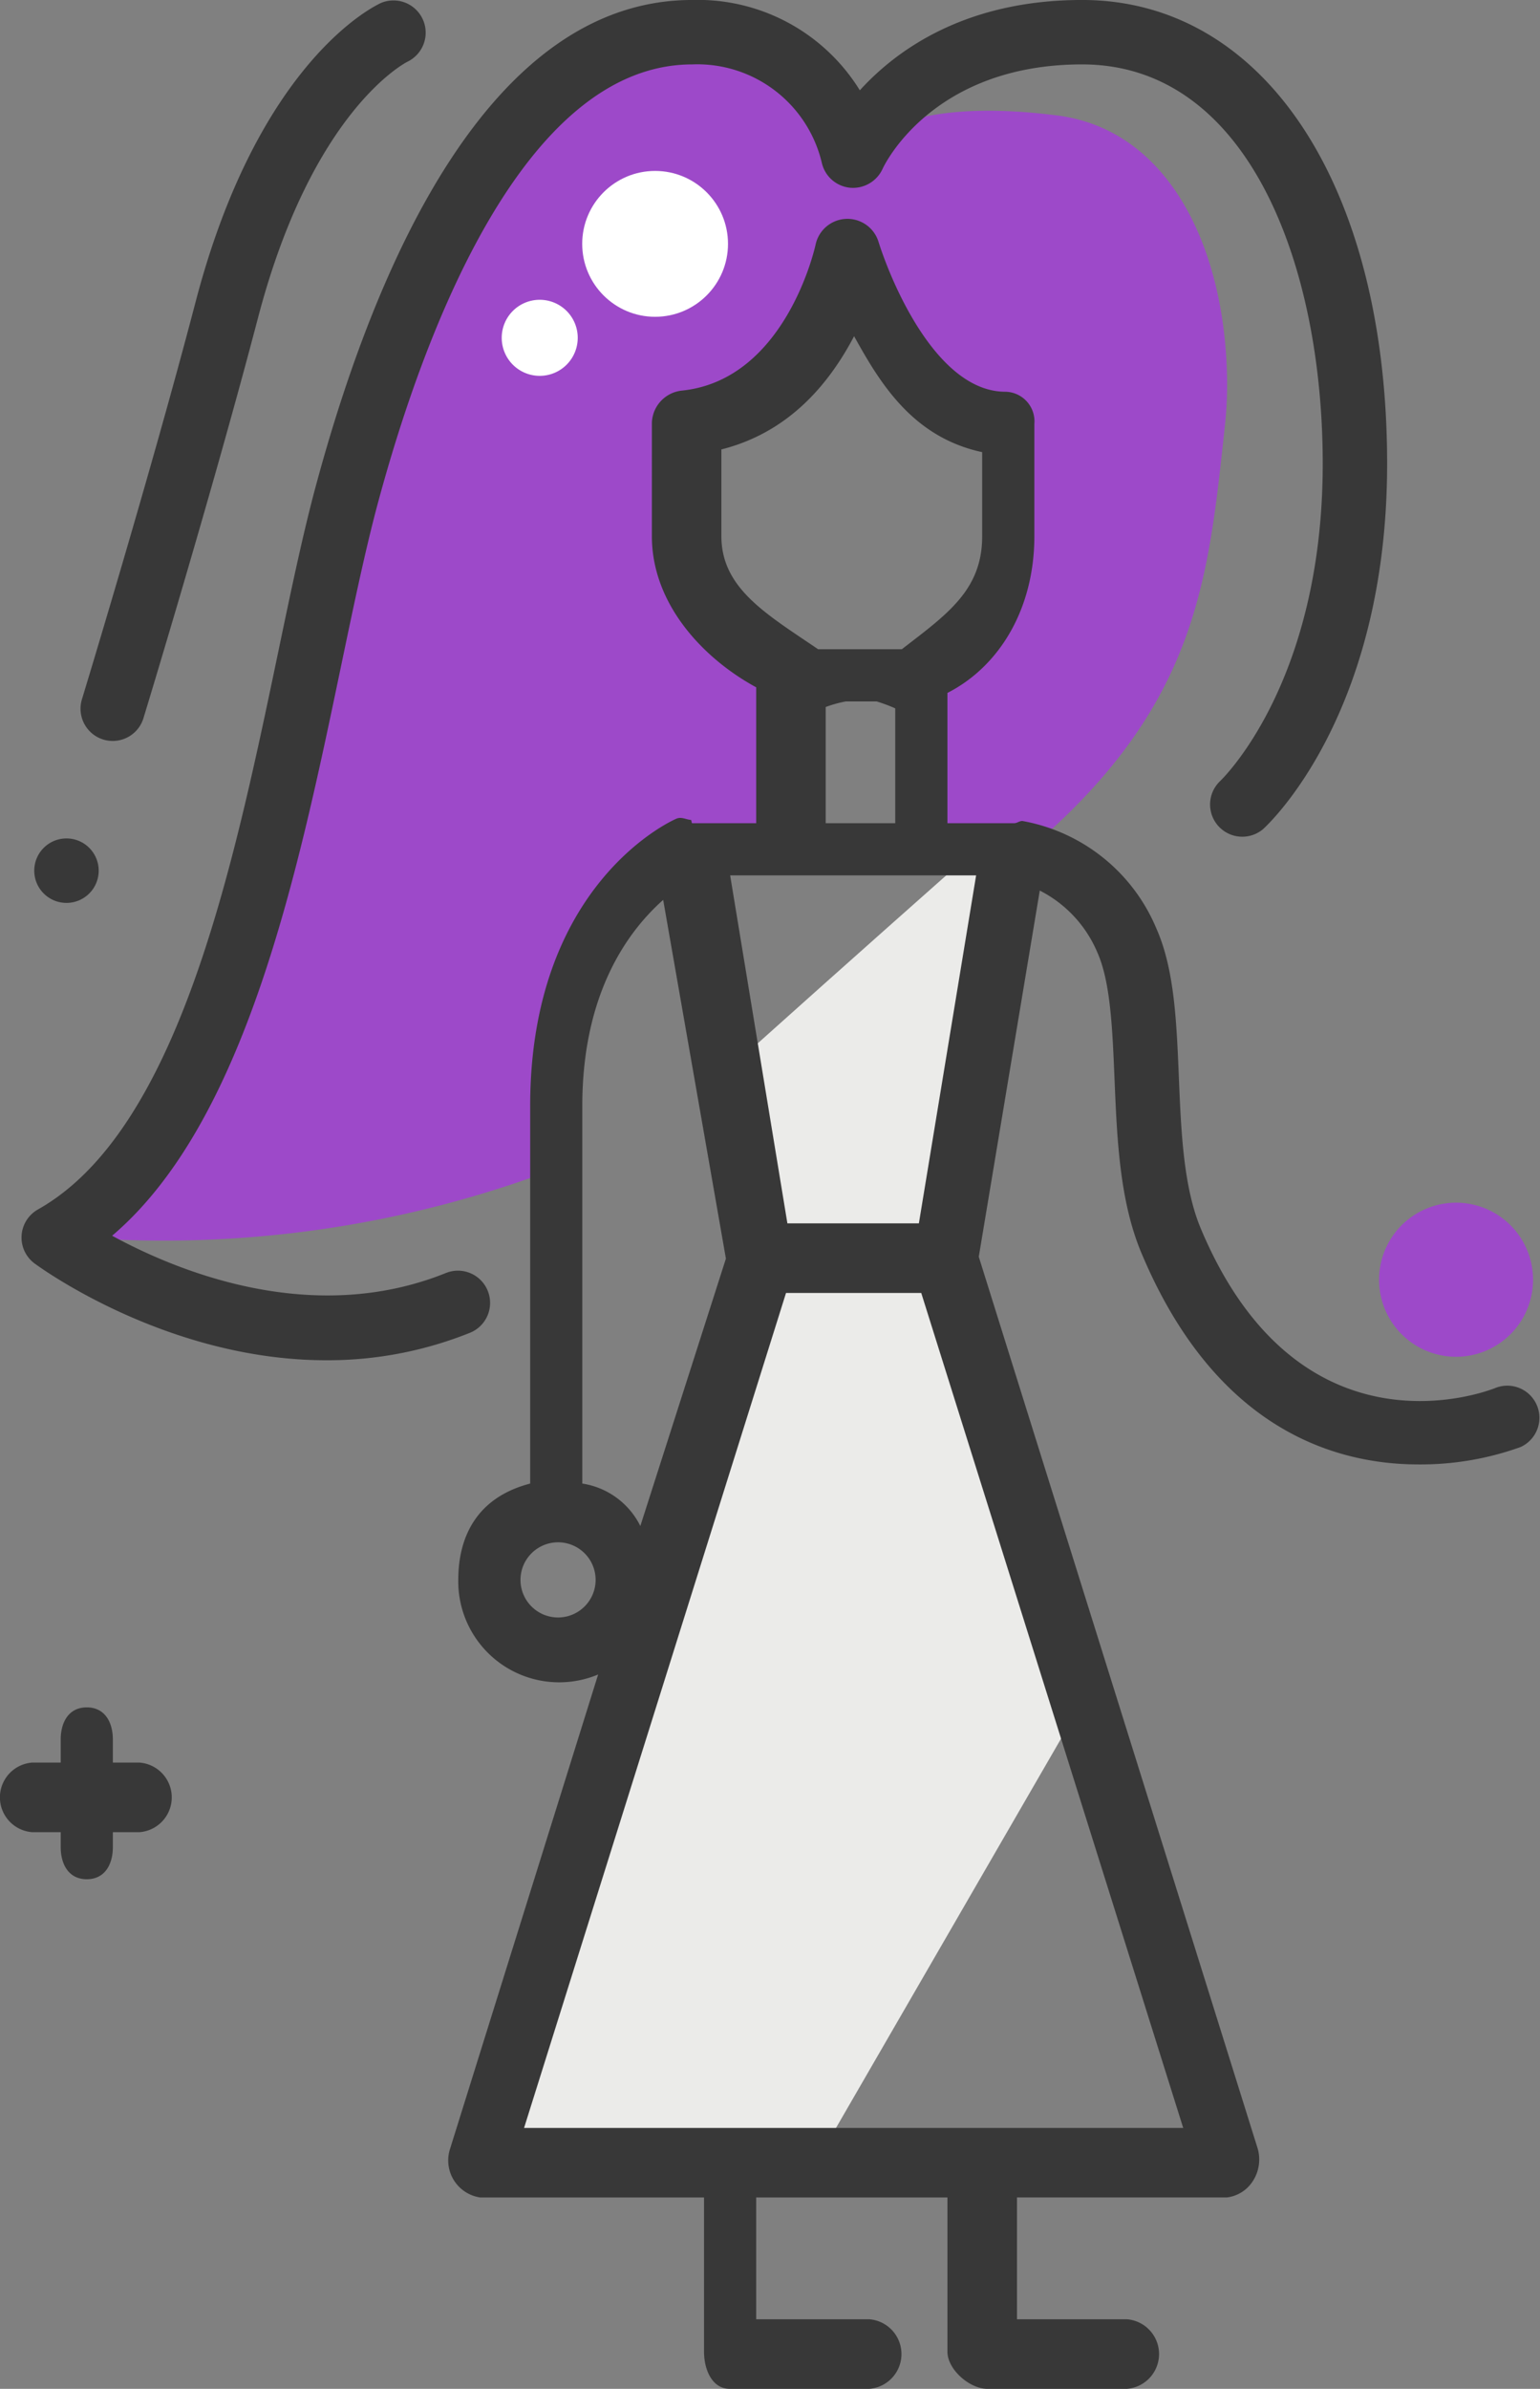
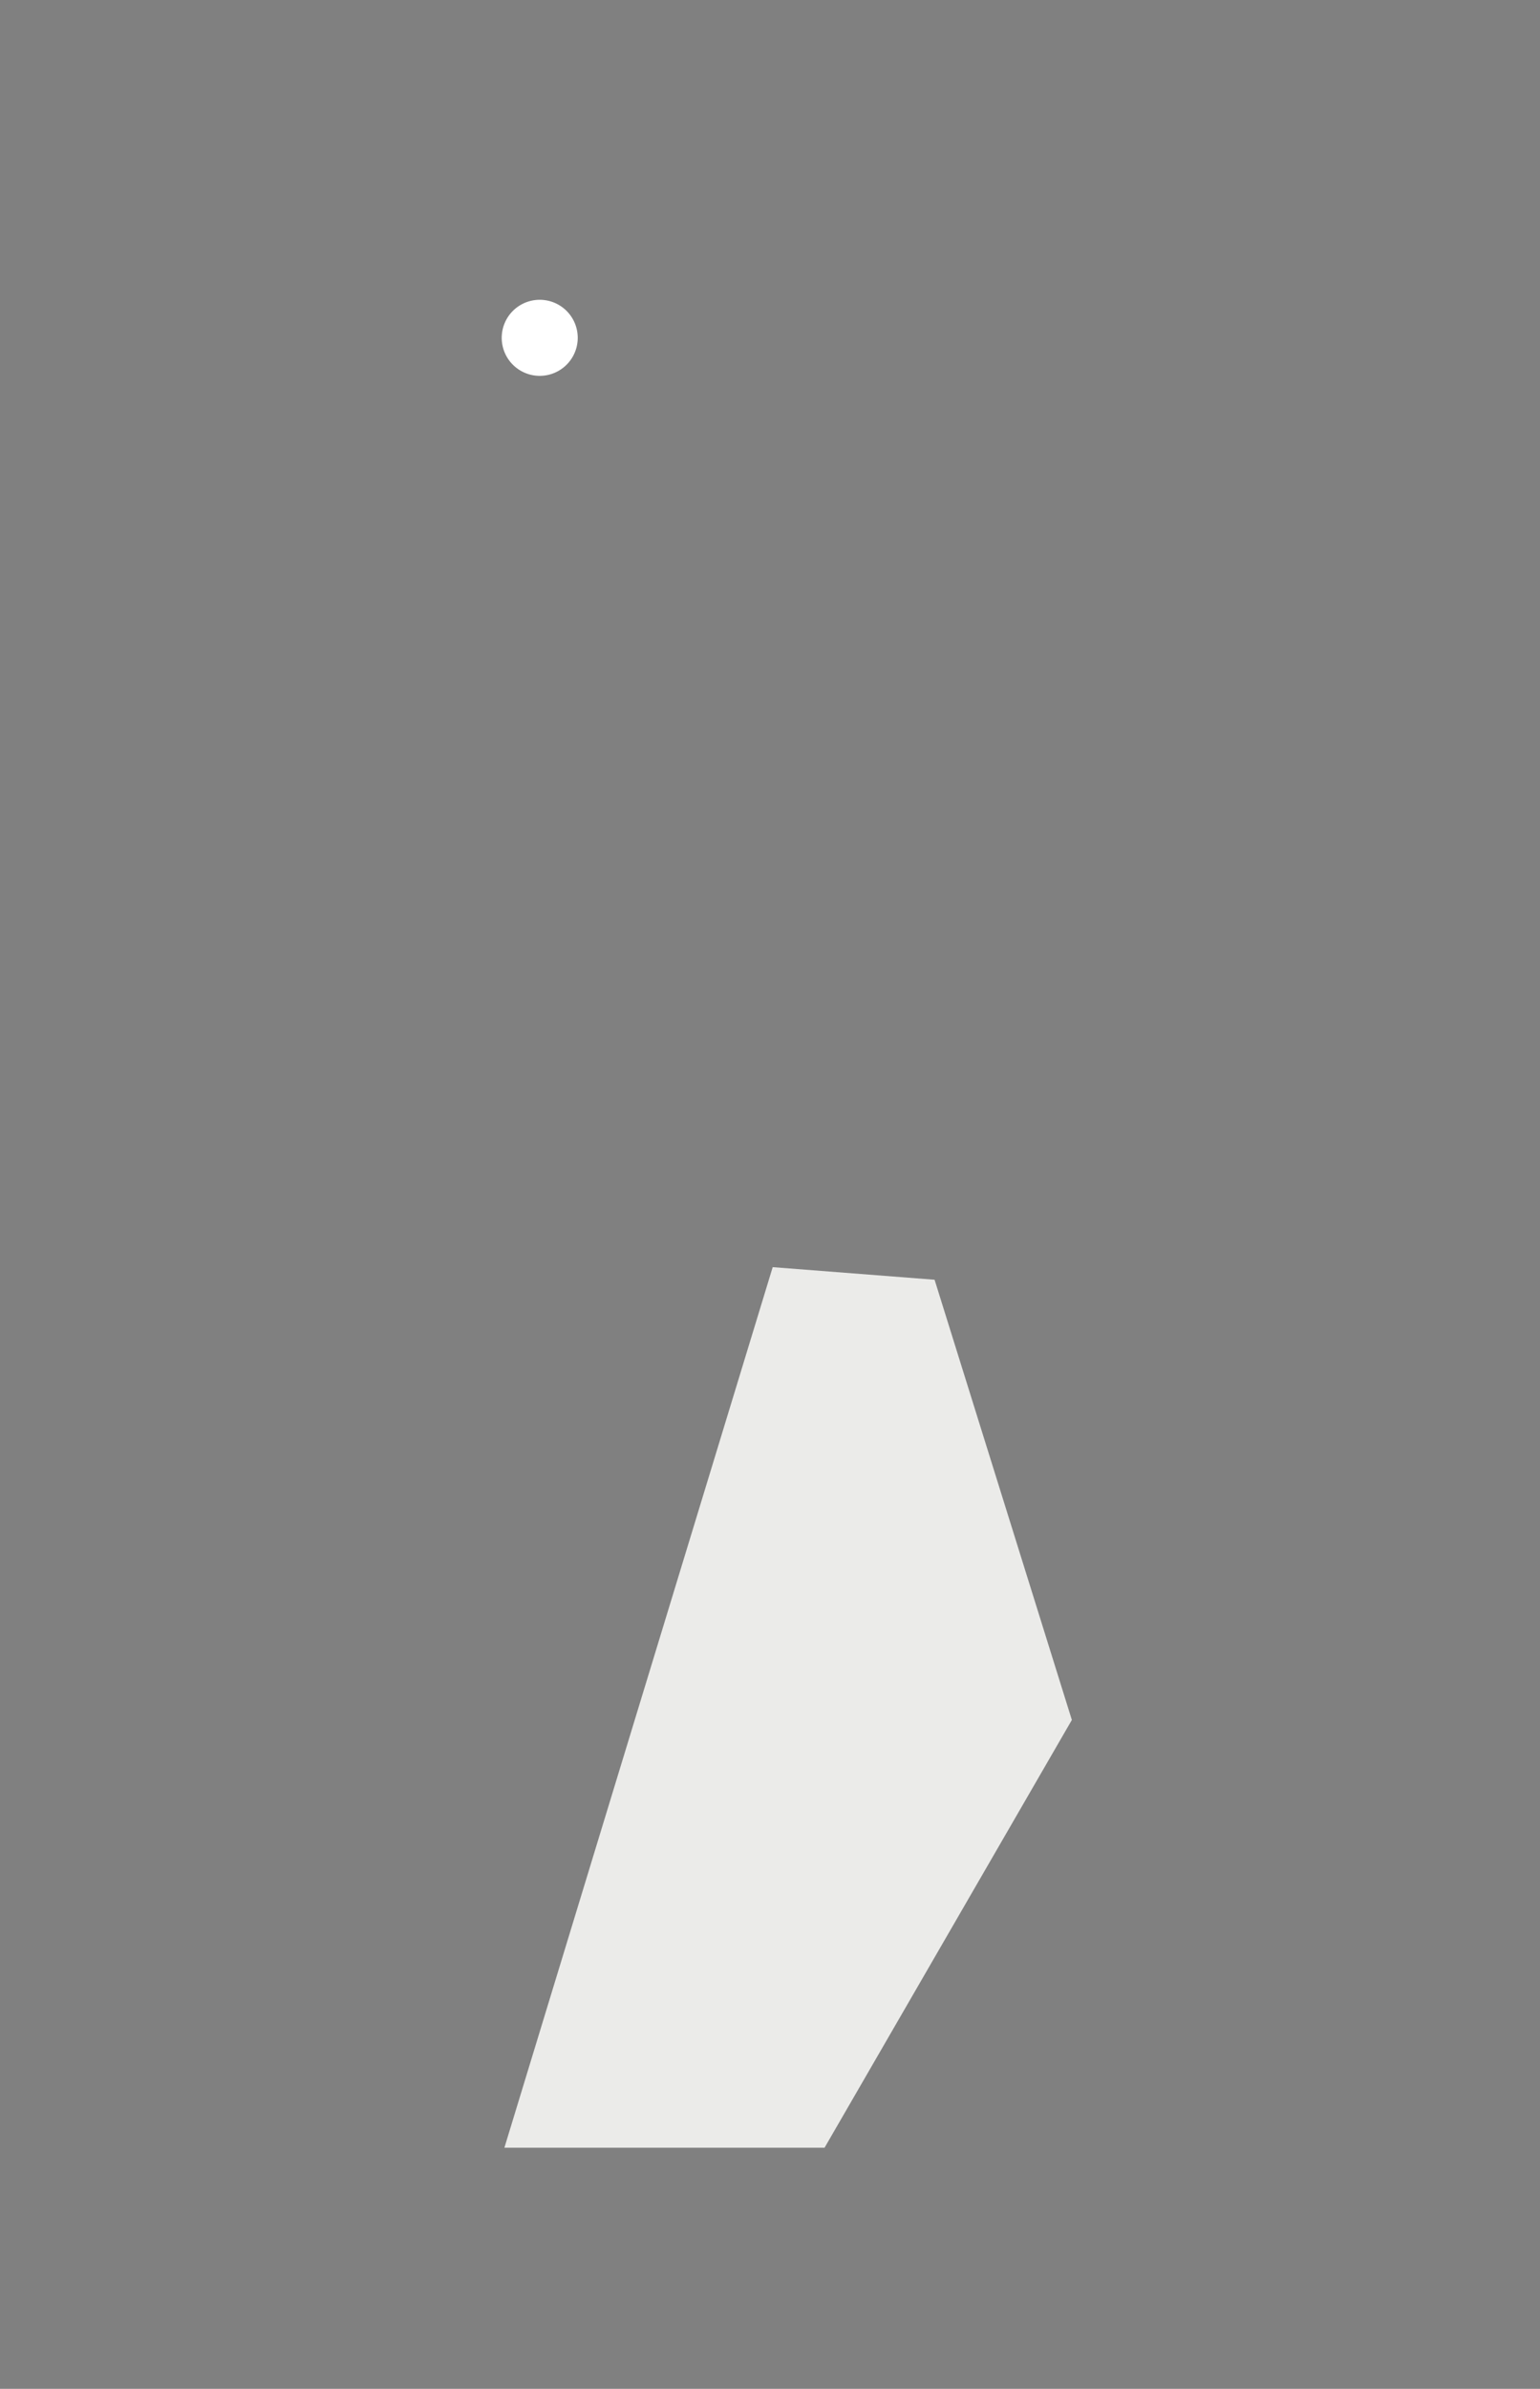
<svg xmlns="http://www.w3.org/2000/svg" id="_9" data-name="9" width="138.613" height="214.891" viewBox="0 0 138.613 214.891">
  <rect x="0" y="0" width="138.613" height="214.891" fill="#808080" stroke="none" />
  <g id="Groupe_4321" data-name="Groupe 4321">
    <g id="Groupe_4315" data-name="Groupe 4315" transform="translate(45.4 113.986)">
      <path id="Tracé_6252" data-name="Tracé 6252" d="M212.794,703.653l12.356,39.6-22.258,38.478H174.074l24.149-79.21Z" transform="translate(-174.074 -702.518)" fill="#ebebe9" />
    </g>
    <g id="Groupe_4316" data-name="Groupe 4316" transform="translate(67.296 77.218)">
-       <path id="Tracé_6253" data-name="Tracé 6253" d="M206.419,680.126s-9.015,7.973-18.353,16.345l2.415,16.937,14.65-.837,5.172-33.548Z" transform="translate(-188.066 -679.023)" fill="#ebebe9" />
-     </g>
+       </g>
    <g id="Groupe_4317" data-name="Groupe 4317" transform="translate(4.829 2.899)">
-       <path id="Tracé_6254" data-name="Tracé 6254" d="M238.466,639.017c-15.572-1.978-18.353,3.623-18.353,3.623s-2.415-11.109-14.489-11.109c-16.422,0-26.132,23.231-31.072,41.536-5.328,19.742-8.774,56.993-26.4,66.894l6.579.219a99.566,99.566,0,0,0,38.823-6.5h0l-.967-11.19,6.762-13.516,9.5-3.388,10.787.965,18.273-3.26c13.242-12.115,14.211-22.925,15.646-36.23a35.048,35.048,0,0,0,.213-3.9C253.713,651.094,248.61,640.305,238.466,639.017Zm-5.313,37.854c0,5.97-2.429,10.805-7.727,12.2v14.907H213.835V688.524h.4c-5.031-1.881-10.062-6.319-10.062-11.652V666.65c11.591-1.213,14.489-15.438,14.489-15.438s4.829,15.557,14.489,15.557Z" transform="translate(-148.148 -631.531)" fill="#9d49c9" />
-     </g>
+       </g>
    <g id="Groupe_4318" data-name="Groupe 4318" transform="translate(124.127 108.19)">
-       <path id="Tracé_6255" data-name="Tracé 6255" d="M224.383,705.744a6.93,6.93,0,1,0,6.929-6.929A6.931,6.931,0,0,0,224.383,705.744Z" transform="translate(-224.383 -698.815)" fill="#9d49c9" />
-     </g>
-     <path id="Tracé_6256" data-name="Tracé 6256" d="M148.145,708a2.9,2.9,0,1,1,2.9,2.9A2.9,2.9,0,0,1,148.145,708Zm40.82,37.8a2.892,2.892,0,0,0-3.77-1.606c-12.068,4.859-24.218-.18-30.041-3.354,12.046-10.248,16.749-32.78,20.6-51.214,1.133-5.422,2.2-10.542,3.339-14.761,3.972-14.711,12.926-39.393,28.276-39.393a11.515,11.515,0,0,1,11.657,8.826,2.9,2.9,0,0,0,2.54,2.267,2.931,2.931,0,0,0,2.943-1.712c.041-.094,4.3-9.381,17.955-9.381,14.959,0,21.655,18.042,21.655,35.922,0,19.819-9.181,28.5-9.261,28.573a2.9,2.9,0,0,0,3.871,4.313c.457-.408,11.186-10.3,11.186-32.886,0-24.953-11.032-41.718-27.451-41.718-10.464,0-16.674,4.46-20.01,8.126a17.136,17.136,0,0,0-15.085-8.126c-18.25,0-28.492,23.753-33.87,43.68-1.183,4.379-2.269,9.58-3.418,15.085-4,19.129-8.965,42.936-21.606,50.037a2.9,2.9,0,0,0-.3,4.857c.612.451,12.006,8.707,26.26,8.707a34.383,34.383,0,0,0,12.929-2.472A2.9,2.9,0,0,0,188.965,745.8Zm92.925,14.062a26.612,26.612,0,0,1-9.126,1.552c-7.641,0-18.331-3.228-24.961-19.013-1.972-4.691-2.2-10.283-2.426-15.688-.185-4.468-.36-8.69-1.535-11.336a11.073,11.073,0,0,0-5.191-5.587l-5.491,32.942,25.11,80.239a3.577,3.577,0,0,1-.43,2.892,3.244,3.244,0,0,1-2.335,1.49H236.6V838.31h9.892a3.139,3.139,0,0,1,0,6.259H233.931c-1.6,0-3.593-1.742-3.593-3.343V827.356H213.125V838.31h10.181a3.139,3.139,0,0,1,0,6.259H210.748c-1.6,0-2.318-1.742-2.318-3.343V827.356H188.289a3.371,3.371,0,0,1-2.765-4.227l13.375-42.82a9.082,9.082,0,0,1-12.589-8.493c0-4.04,1.778-7.461,6.472-8.682V729.174c0-19.872,12.605-25.609,13.15-25.845.46-.2.847.064,1.313.108.074-.006.048.294.124.294h5.757V691.506c-4.695-2.545-9.389-7.433-9.389-13.588V667.695a3.012,3.012,0,0,1,2.721-2.882c9.37-.978,11.99-13.01,12.015-13.133a2.929,2.929,0,0,1,5.652-.283c1.178,3.76,5.289,13.521,11.431,13.521a2.664,2.664,0,0,1,2.607,2.9v10.1c0,6.505-3.13,11.705-7.824,14.092v11.721h6.008c.282,0,.552-.265.817-.186a16.146,16.146,0,0,1,11.974,9.64c1.626,3.659,1.822,8.336,2.031,13.373.2,4.892.41,9.91,1.976,13.641,8.9,21.185,25.824,14.618,26.539,14.326a2.889,2.889,0,0,1,2.206,5.339ZM218.7,688.082h7.532c4.048-3.13,7.234-5.3,7.234-10.164v-7.566c-6.26-1.346-9.194-6.209-11.528-10.431-2.125,4.044-5.685,8.608-11.945,10.186v7.812C209.995,682.63,214.106,684.952,218.7,688.082Zm.682,5.194v10.455h6.26V693.4a14.67,14.67,0,0,0-1.674-.624h-2.776A11.149,11.149,0,0,0,219.384,693.276Zm-8.6,15.15,5.152,31.3h11.835l5.152-31.3ZM198.673,771.8a3.381,3.381,0,1,0-3.38,3.38A3.385,3.385,0,0,0,198.673,771.8Zm4.023-4.843L210.4,742.9l-5.646-32.272c-2.917,2.593-7.28,8.081-7.28,18.544v33.961A7.023,7.023,0,0,1,202.7,766.955ZM251.561,821.1l-23.58-75.114h-12.17L192.232,821.1ZM157.62,788.234h-2.4v-2.067c0-1.6-.746-2.9-2.347-2.9s-2.347,1.3-2.347,2.9v2.067h-2.57a3.139,3.139,0,0,0,0,6.26h2.57v1.333c0,1.6.746,2.9,2.347,2.9s2.347-1.3,2.347-2.9v-1.333h2.4a3.139,3.139,0,0,0,0-6.26Zm-3.261-92.029a2.894,2.894,0,0,0,3.616-1.926c.063-.2,6.228-20.425,10.3-35.973,4.882-18.663,13.251-22.974,13.486-23.088a2.9,2.9,0,0,0-2.358-5.294c-.448.194-11.012,5.039-16.736,26.914-4.037,15.434-10.17,35.549-10.231,35.751A2.9,2.9,0,0,0,154.359,696.205Z" transform="translate(-145.062 -629.678)" fill="#383838" />
+       </g>
    <g id="Groupe_4319" data-name="Groupe 4319" transform="translate(52.404 15.376)">
-       <circle id="Ellipse_1708" data-name="Ellipse 1708" cx="6.561" cy="6.561" r="6.561" fill="#fff" />
-     </g>
+       </g>
    <g id="Groupe_4320" data-name="Groupe 4320" transform="translate(45.159 26.968)">
      <path id="Tracé_6257" data-name="Tracé 6257" d="M173.92,650.333a3.421,3.421,0,1,0,3.421-3.421A3.421,3.421,0,0,0,173.92,650.333Z" transform="translate(-173.92 -646.912)" fill="#fff" />
    </g>
  </g>
</svg>